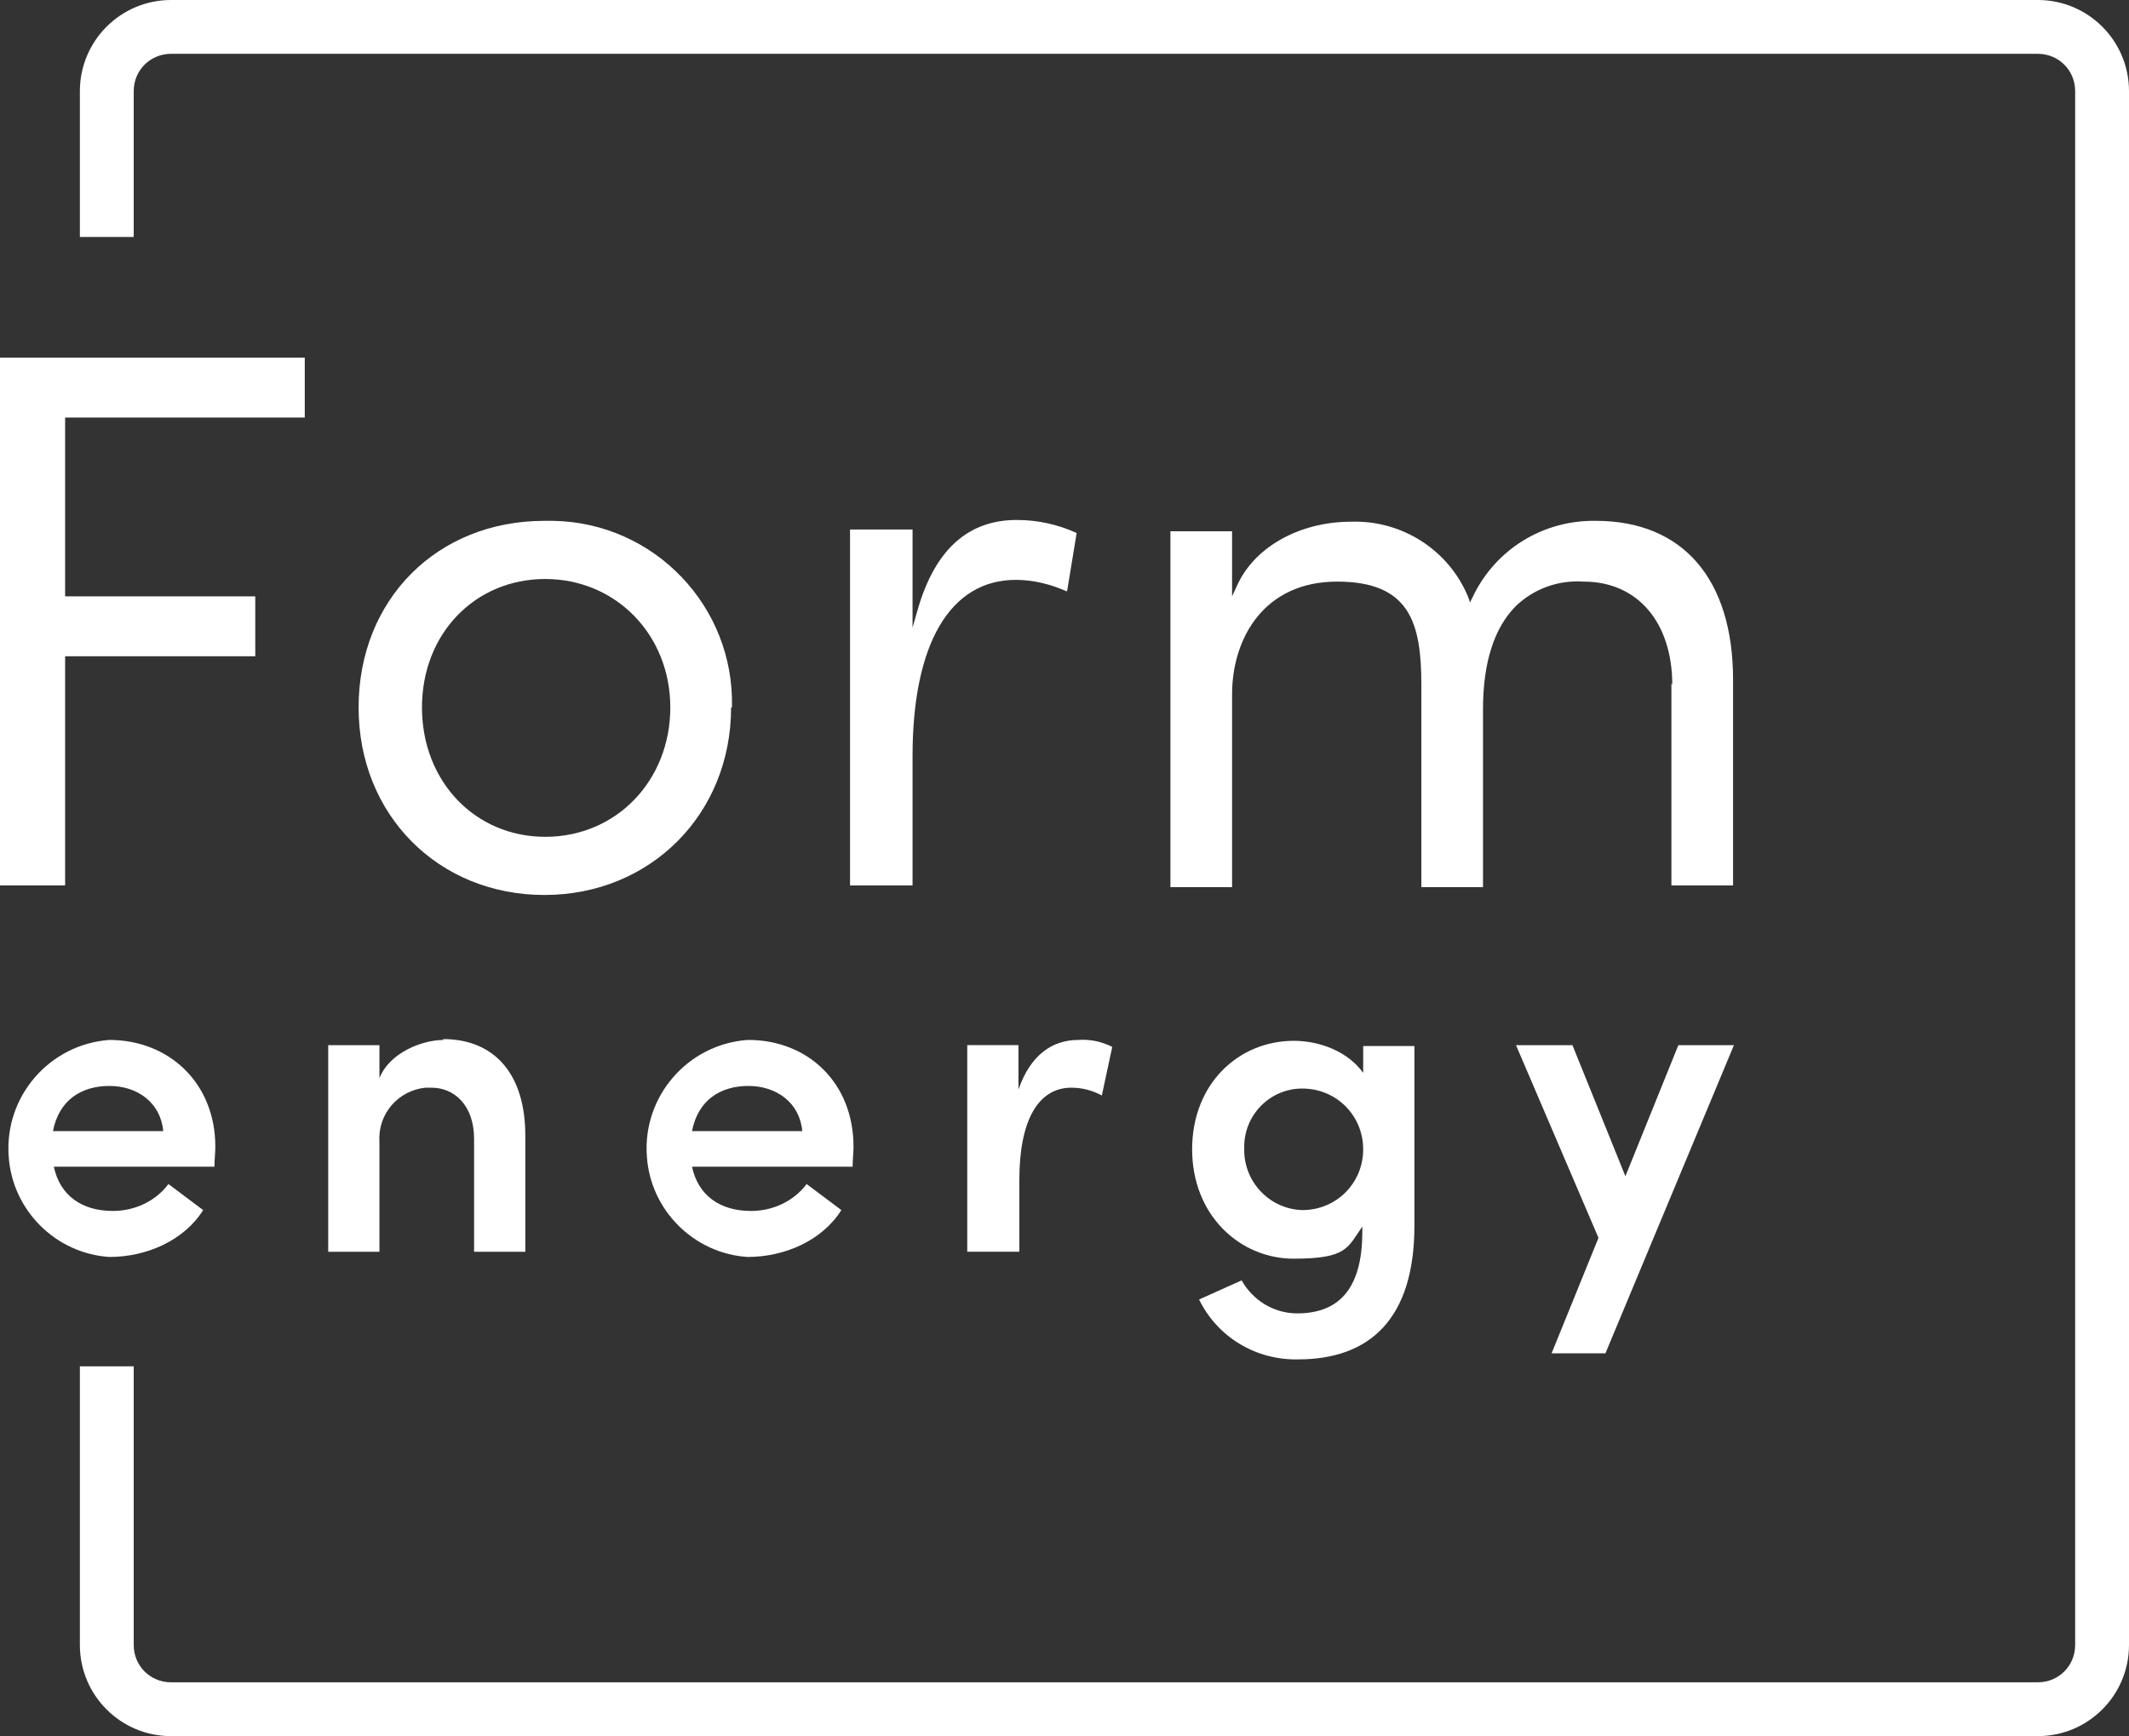
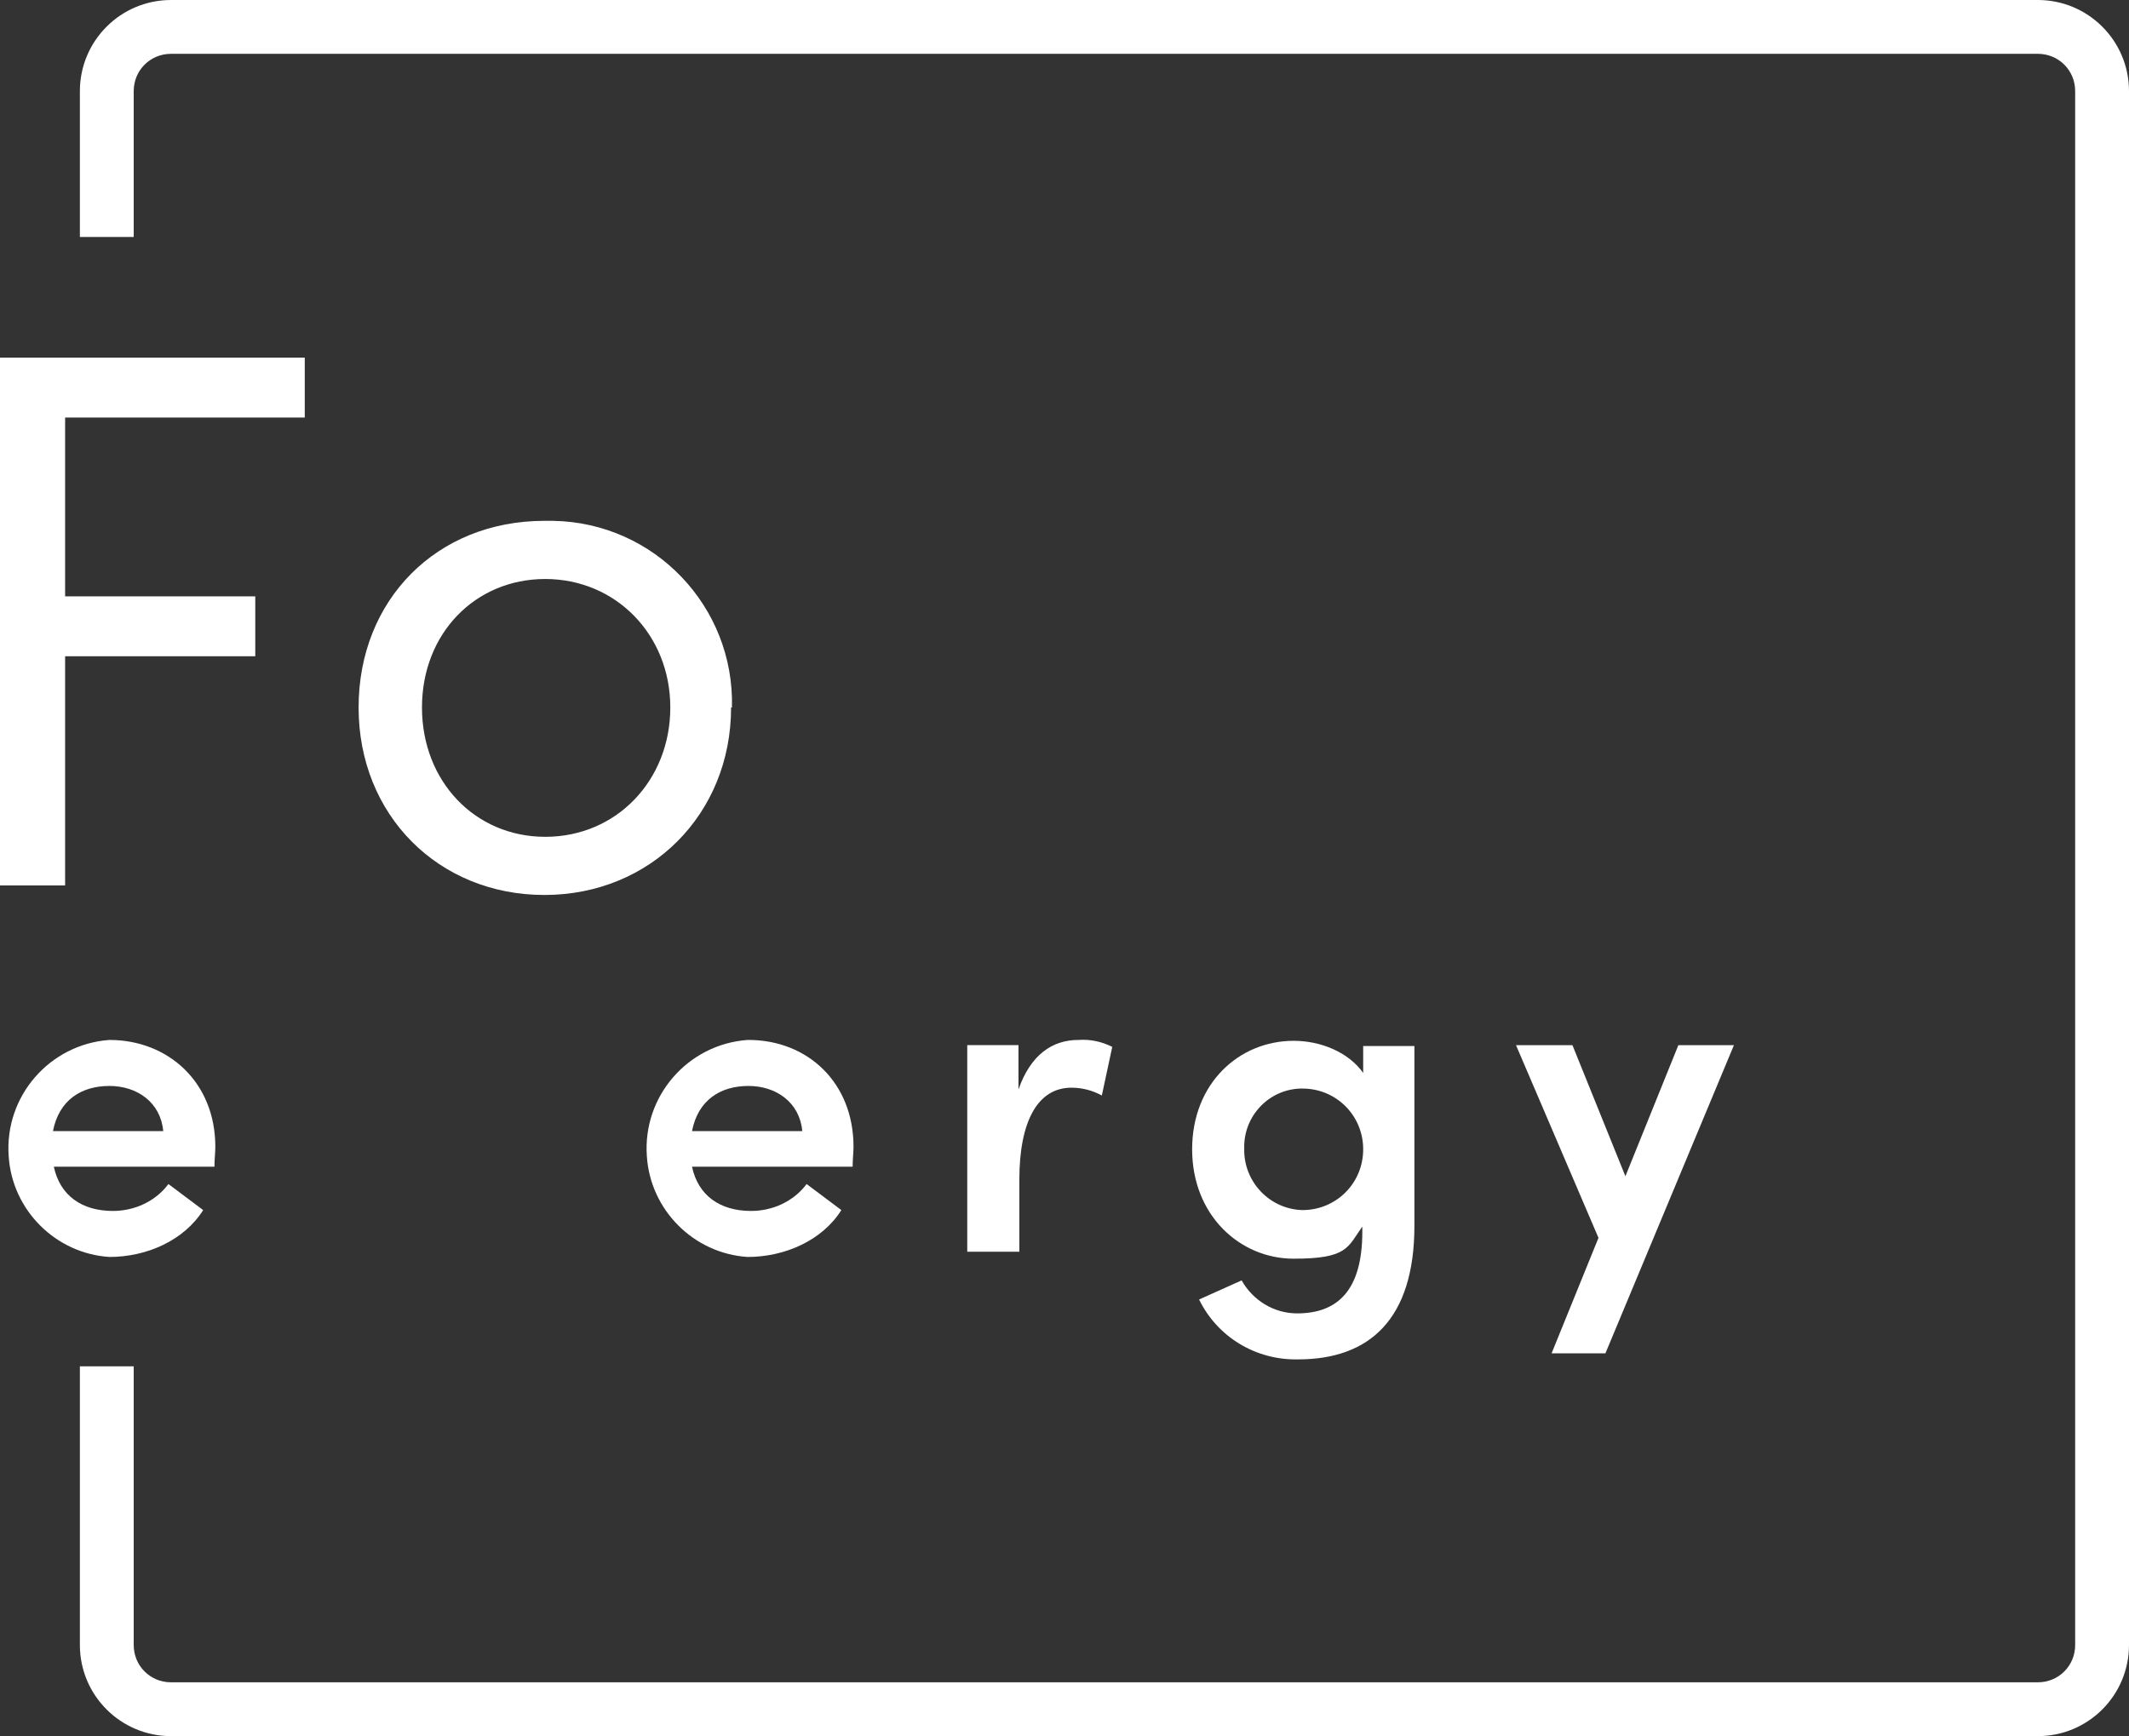
<svg xmlns="http://www.w3.org/2000/svg" id="Layer_1" data-name="Layer 1" version="1.1" viewBox="0 0 245.2 200">
  <rect x="0" y="0" width="245.2" height="200" fill="#333333" stroke="none" />
  <defs>
    <style>
      .cls-1 {
        fill: #fff;
        stroke-width: 0px;
      }
    </style>
  </defs>
  <path class="cls-1" d="M234.7,0H19.7c-5.8,0-10.5,4.7-10.5,10.5v16.8h6.2V10.5c0-2.4,1.9-4.3,4.3-4.3h215c2.4,0,4.3,1.9,4.3,4.3v179c0,2.4-1.9,4.3-4.3,4.3H19.7c-2.4,0-4.3-1.9-4.3-4.3v-32.1h-6.2v32.1c0,5.8,4.7,10.5,10.5,10.5h215c5.8,0,10.5-4.7,10.5-10.5V10.5c0-5.8-4.7-10.5-10.5-10.5Z" />
  <polygon class="cls-1" points="0 102 7.5 102 7.5 75.6 29.4 75.6 29.4 68.7 7.5 68.7 7.5 48.1 35.1 48.1 35.1 41.2 0 41.2 0 102" />
  <path class="cls-1" d="M84.3,81.5c.3-11.6-8.9-21.3-20.6-21.5-.3,0-.6,0-1,0-12.4,0-21.4,9.1-21.4,21.5s9.2,21.6,21.4,21.6,21.5-9.3,21.5-21.6ZM62.8,96.4c-8.1,0-14.2-6.4-14.2-14.9s6.1-14.8,14.2-14.8,14.4,6.4,14.4,14.8-6.2,14.9-14.4,14.9Z" />
-   <path class="cls-1" d="M122.9,68.1l1.1-6.7c-2.2-1-4.5-1.5-6.9-1.5-5.6,0-9.4,3.4-11.4,10.3l-.6,2.1v-11.3h-7.2v41h7.2v-14.9c0-12.9,4.3-20.3,11.9-20.3,2,0,4,.5,5.8,1.3Z" />
-   <path class="cls-1" d="M192.5,78.7v23.3h7.1v-23.7c0-11.6-5.8-18.3-15.8-18.3-6.1-.1-11.6,3.3-14.2,8.8l-.3.6-.2-.6c-2.2-5.4-7.6-8.9-13.5-8.7-5.9,0-11.1,2.9-13.1,7.3l-.6,1.3v-7.5h-7.1v41h7.1v-22.2c0-6.5,3.7-13,12.1-13s9.7,4.8,9.7,11.9v23.3h7.1v-20.5c0-5.4,1.3-9.4,3.8-11.9,2.1-2,4.9-3,7.8-2.8,6.2,0,10.2,4.7,10.2,11.9Z" />
  <path class="cls-1" d="M12.6,119.8c-6.9.5-12.1,6.5-11.6,13.4.4,6.2,5.4,11.2,11.6,11.6,4.3,0,8.6-1.9,10.8-5.4l-4-3c-1.5,2-3.9,3.1-6.4,3.1-3.6,0-6.1-1.8-6.8-5.1h18.5c0-.9.1-1.6.1-2.3,0-7.4-5.4-12.3-12.2-12.3ZM6.1,130.3c.7-3.6,3.3-5.2,6.5-5.2s5.9,1.9,6.2,5.2H6.1Z" />
-   <path class="cls-1" d="M51.1,119.8c-2.4,0-6.2,1.4-7.4,4.4v-3.8h-5.9v23.8h5.9v-12.7c-.2-3.2,2.2-5.9,5.3-6.2.2,0,.5,0,.7,0,2.6,0,4.9,2,4.9,5.9v13h5.9v-13.4c0-6.9-3.4-11.1-9.5-11.1Z" />
  <path class="cls-1" d="M86.1,119.8c-6.9.5-12.1,6.5-11.6,13.4.4,6.2,5.4,11.2,11.6,11.6,4.3,0,8.6-1.9,10.8-5.4l-4-3c-1.5,2-3.9,3.1-6.4,3.1-3.6,0-6.1-1.8-6.8-5.1h18.5c0-.9.1-1.6.1-2.3,0-7.4-5.3-12.3-12.1-12.3ZM79.7,130.3c.7-3.6,3.3-5.2,6.5-5.2s5.9,1.9,6.2,5.2h-12.7Z" />
  <path class="cls-1" d="M117.3,125.5v-5.1h-5.9v23.8h6v-8.3c0-6.7,2.1-10.6,6-10.6,1.2,0,2.4.3,3.5.9l1.2-5.6c-1.2-.6-2.5-.9-3.9-.8-3,0-5.5,1.7-6.9,5.7Z" />
  <path class="cls-1" d="M157,123.6c-1.7-2.4-4.9-3.7-8-3.7-6.3,0-11.7,4.9-11.7,12.5s5.5,12.6,11.7,12.6,6.2-1.3,7.9-3.7v.6c0,6.8-2.9,9.4-7.5,9.4-2.7,0-5.1-1.5-6.4-3.8l-4.9,2.2c2.1,4.3,6.5,7,11.4,6.9,8.2,0,13.4-4.6,13.4-15.4v-20.7h-5.9v3.1ZM150,139.4c-3.8-.1-6.8-3.3-6.7-7.1,0,0,0,0,0,0-.1-3.7,2.8-6.8,6.5-6.9,0,0,.1,0,.2,0,3.9,0,7,3.1,7,7s-3.1,7-7,7h0Z" />
  <polygon class="cls-1" points="193.3 120.4 187.2 135.5 181.1 120.4 174.6 120.4 184.1 142.6 178.7 155.9 184.9 155.9 199.7 120.4 193.3 120.4" />
</svg>